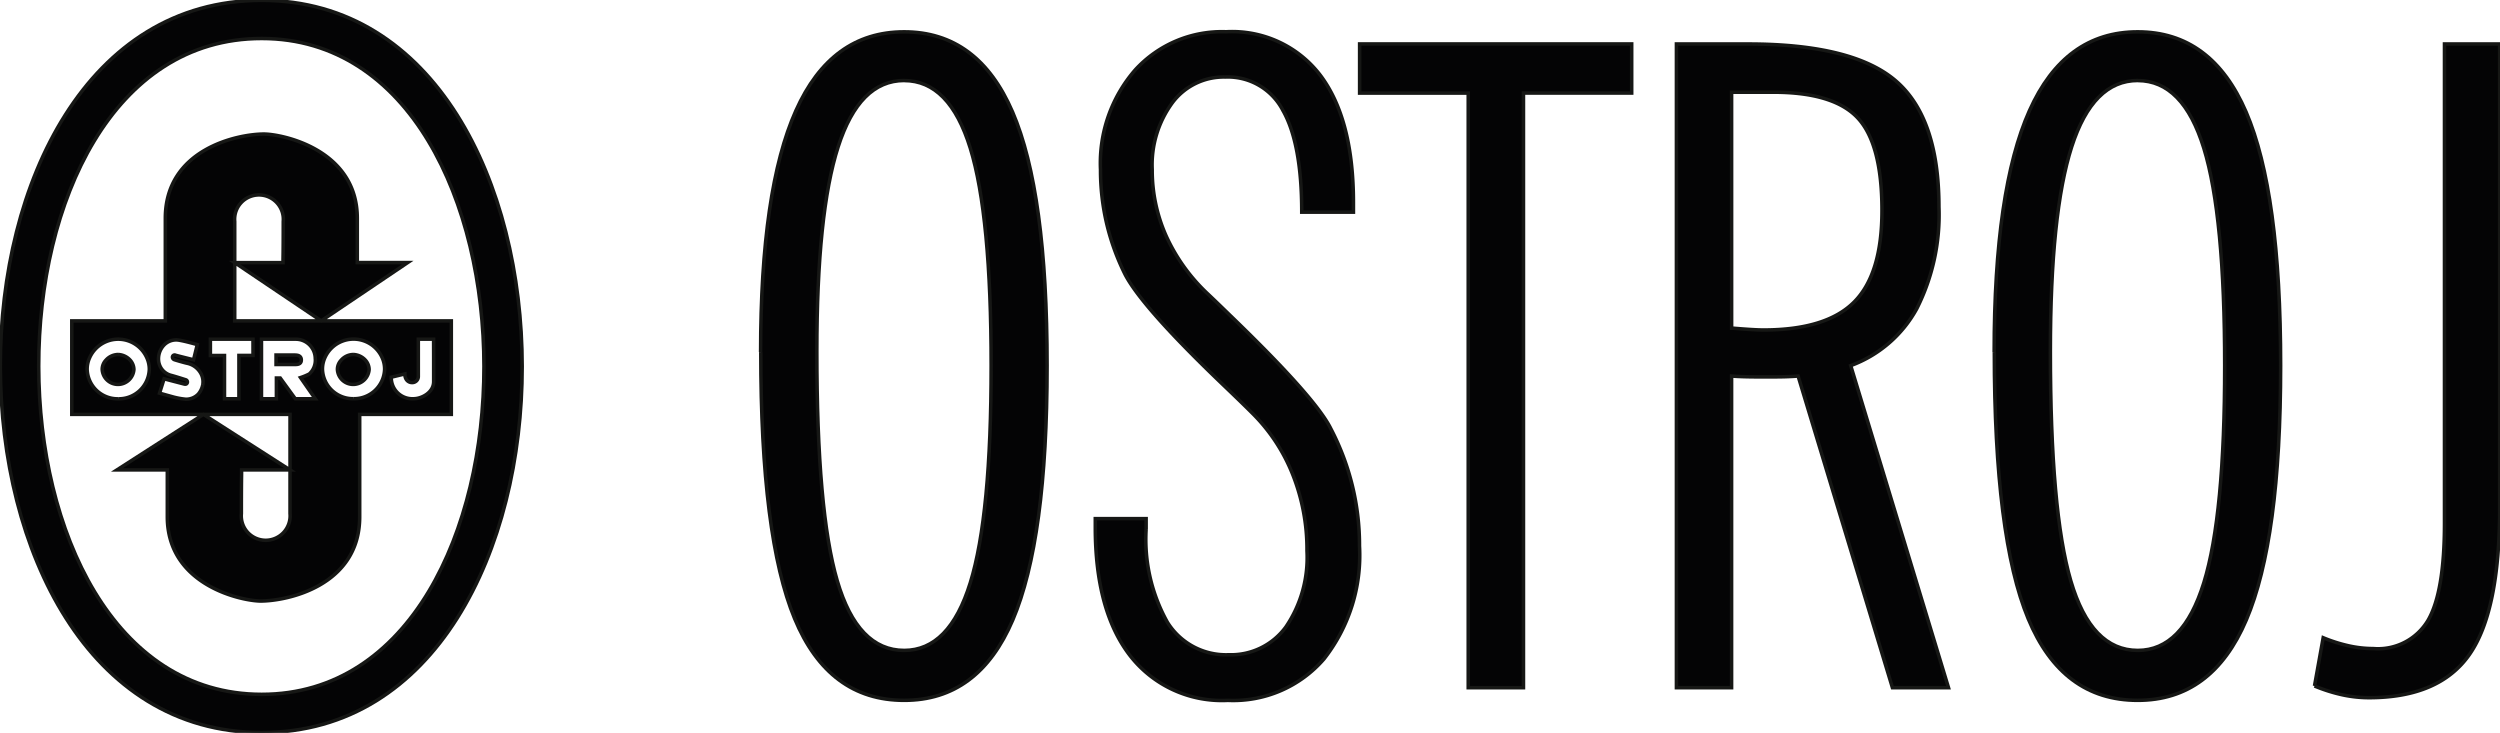
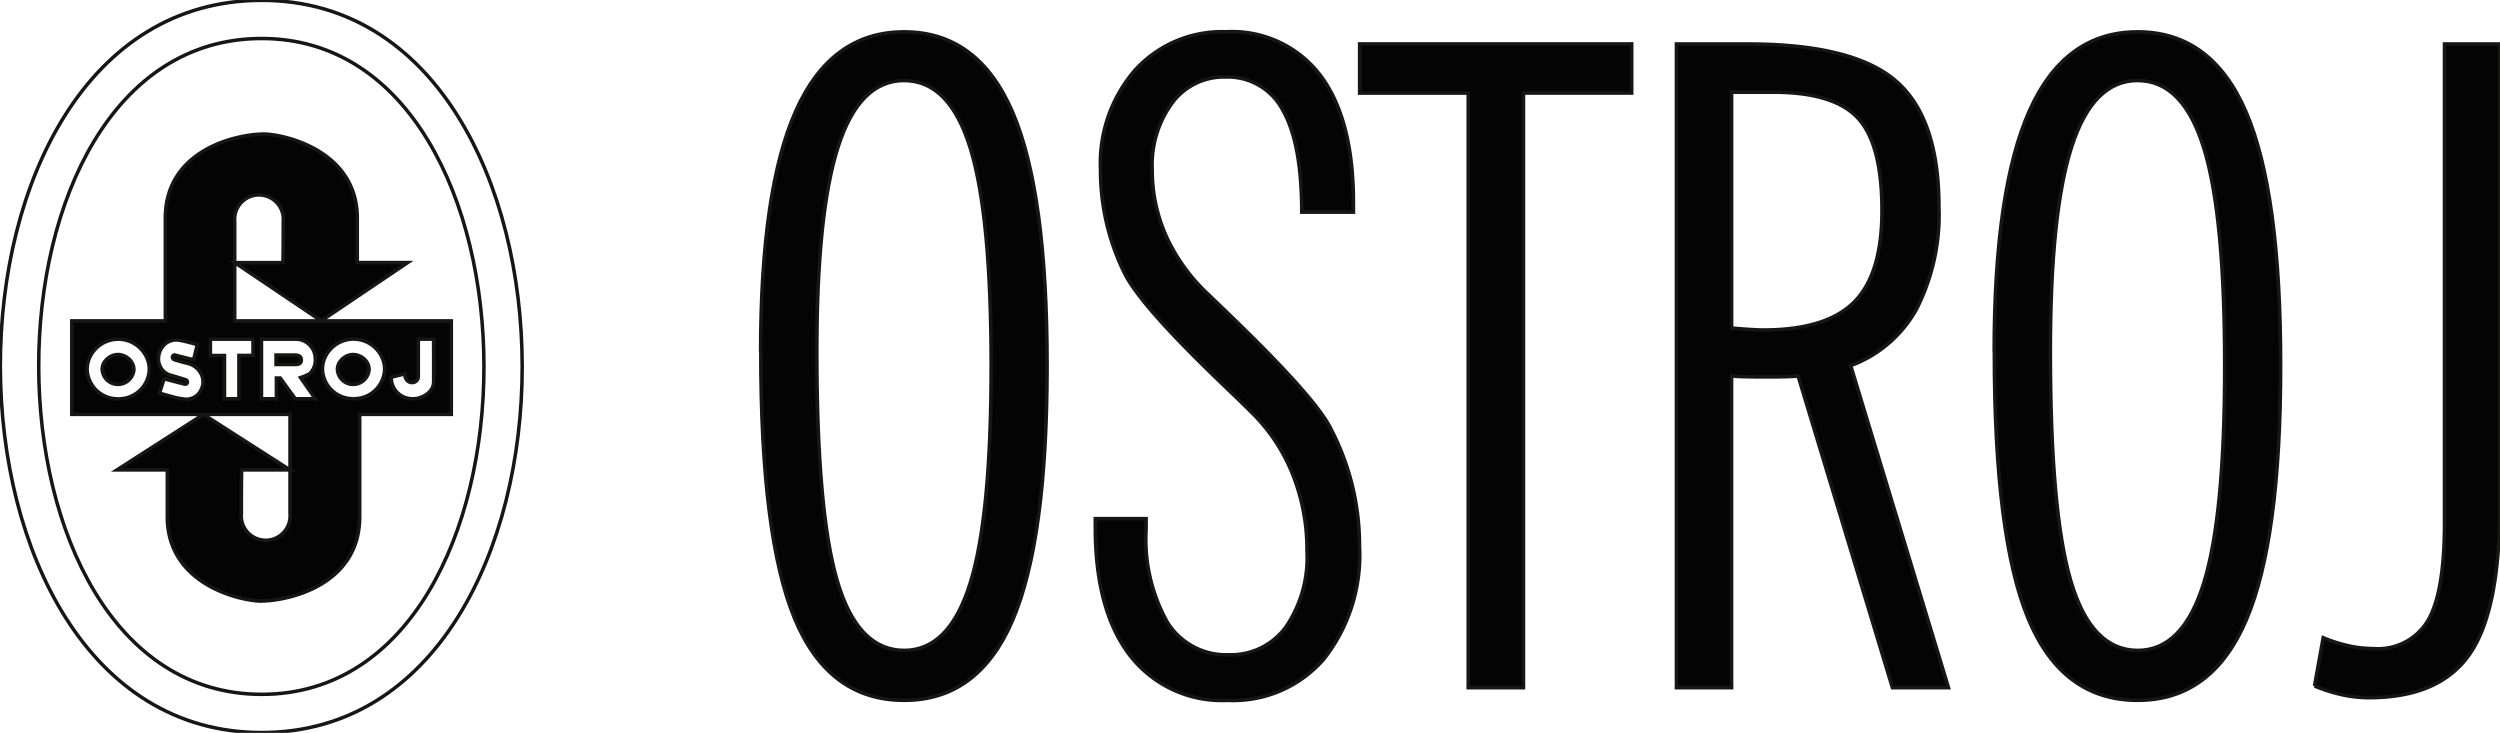
<svg xmlns="http://www.w3.org/2000/svg" id="Group_189" data-name="Group 189" width="177.233" height="51.957" viewBox="0 0 177.233 51.957">
  <defs>
    <clipPath id="clip-path">
      <rect id="Rectangle_141" data-name="Rectangle 141" width="177.233" height="51.957" fill="none" />
    </clipPath>
  </defs>
  <g id="Group_188" data-name="Group 188" clip-path="url(#clip-path)">
-     <path id="Path_2266" data-name="Path 2266" d="M18.653.125c-24.775,0-24.633,51.909,0,51.909,24.658,0,24.591-51.909,0-51.909m0,49.2c-21.016,0-21.137-46.494,0-46.494,20.98,0,21.037,46.494,0,46.494" transform="translate(-0.101 -0.101)" fill="#040405" fill-rule="evenodd" />
    <path id="Path_2267" data-name="Path 2267" d="M18.653.125c-24.775,0-24.633,51.909,0,51.909,24.658,0,24.591-51.909,0-51.909m0,49.2c-21.016,0-21.137-46.494,0-46.494,20.98,0,21.037,46.494,0,46.494" transform="translate(-0.101 -0.101)" fill="none" stroke="#161715" stroke-miterlimit="10" stroke-width="0.25" />
    <path id="Path_2268" data-name="Path 2268" d="M103.695,131.6h-1.366v.67H103.7c.287,0,.422-.1.422-.322s-.142-.347-.43-.347" transform="translate(-82.759 -106.429)" fill="#040405" fill-rule="evenodd" />
    <path id="Path_2269" data-name="Path 2269" d="M103.695,131.6h-1.366v.67H103.7c.287,0,.422-.1.422-.322s-.142-.347-.43-.347" transform="translate(-82.759 -106.429)" fill="none" stroke="#161715" stroke-miterlimit="10" stroke-width="0.25" />
    <path id="Path_2270" data-name="Path 2270" d="M38.161,62.935V55.886a1.727,1.727,0,1,1,3.44,0c0,2.537-.016,2.245-.016,2.918H38.161l6.132,4.127L50.425,58.8H46.851V55.663c0-4.917-5.382-5.975-6.618-5.975-1.853,0-6.992,1.059-6.992,5.975v7.271H26.61v6.629H42.082V76.6a1.732,1.732,0,1,1-3.45,0c0-2.538.016-2.423.016-3.1h3.434l-6.142-3.937L29.809,73.5h3.573v3.318c0,4.917,5.381,5.976,6.617,5.976,1.854,0,7.022-1.059,7.022-5.976V69.563h6.495V62.935ZM29.9,68.459a2.16,2.16,0,0,1-2.2-2.087,1.962,1.962,0,0,1,.172-.816,2.218,2.218,0,0,1,4.06,0,1.951,1.951,0,0,1,.173.816,2.16,2.16,0,0,1-2.2,2.087m5.987-.98a1.437,1.437,0,0,1-.314.644,1.186,1.186,0,0,1-.893.365,5.463,5.463,0,0,1-.843-.15c-.207-.056-1.01-.281-1.01-.281l.322-1.017s1.291.339,1.432.373.19-.033.216-.1a.166.166,0,0,0-.1-.2c-.082-.025-.662-.215-1.033-.314a1.188,1.188,0,0,1-.9-.993,1.415,1.415,0,0,1,.38-1.158,1.191,1.191,0,0,1,1.01-.355c.421.057,1.348.322,1.348.322l-.265,1.075s-1.133-.281-1.273-.322a.154.154,0,0,0-.216.091c-.024.058,0,.2.174.24,0,0,.588.182.9.248a1.445,1.445,0,0,1,.926.7,1.22,1.22,0,0,1,.14.827m3.566-2.092h-1v3.073H37.436V65.386h-1V64.232h3.02Zm4.417.269a1.317,1.317,0,0,1-.43,1.046,4.287,4.287,0,0,1-.62.257l1.042,1.5H42.456l-1.067-1.468h-.273v1.468H40.058V64.232h2.43A1.381,1.381,0,0,1,43.871,65.6Zm2.706,2.8a2.16,2.16,0,0,1-2.2-2.087,1.967,1.967,0,0,1,.171-.816,2.22,2.22,0,0,1,4.062,0,1.962,1.962,0,0,1,.172.816,2.16,2.16,0,0,1-2.2,2.087m5.677-2.9v1.685c0,.781-.853,1.217-1.427,1.217a1.493,1.493,0,0,1-1.577-1.527l.962-.232c0,.436.274.612.5.612a.428.428,0,0,0,.455-.422V64.232h1.083Z" transform="translate(-21.521 -40.185)" fill="#040405" fill-rule="evenodd" />
    <path id="Path_2271" data-name="Path 2271" d="M38.161,62.935V55.886a1.727,1.727,0,1,1,3.44,0c0,2.537-.016,2.245-.016,2.918H38.161l6.132,4.127L50.425,58.8H46.851V55.663c0-4.917-5.382-5.975-6.618-5.975-1.853,0-6.992,1.059-6.992,5.975v7.271H26.61v6.629H42.082V76.6a1.732,1.732,0,1,1-3.45,0c0-2.538.016-2.423.016-3.1h3.434l-6.142-3.937L29.809,73.5h3.573v3.318c0,4.917,5.381,5.976,6.617,5.976,1.854,0,7.022-1.059,7.022-5.976V69.563h6.495V62.935ZM29.9,68.459a2.16,2.16,0,0,1-2.2-2.087,1.962,1.962,0,0,1,.172-.816,2.218,2.218,0,0,1,4.06,0,1.951,1.951,0,0,1,.173.816,2.16,2.16,0,0,1-2.2,2.087m5.987-.98a1.437,1.437,0,0,1-.314.644,1.186,1.186,0,0,1-.893.365,5.463,5.463,0,0,1-.843-.15c-.207-.056-1.01-.281-1.01-.281l.322-1.017s1.291.339,1.432.373.19-.033.216-.1a.166.166,0,0,0-.1-.2c-.082-.025-.662-.215-1.033-.314a1.188,1.188,0,0,1-.9-.993,1.415,1.415,0,0,1,.38-1.158,1.191,1.191,0,0,1,1.01-.355c.421.057,1.348.322,1.348.322l-.265,1.075s-1.133-.281-1.273-.322a.154.154,0,0,0-.216.091c-.024.058,0,.2.174.24,0,0,.588.182.9.248a1.445,1.445,0,0,1,.926.7,1.22,1.22,0,0,1,.14.827m3.566-2.092h-1v3.073H37.436V65.386h-1V64.232h3.02Zm4.417.269a1.317,1.317,0,0,1-.43,1.046,4.287,4.287,0,0,1-.62.257l1.042,1.5H42.456l-1.067-1.468h-.273v1.468H40.058V64.232h2.43A1.381,1.381,0,0,1,43.871,65.6Zm2.706,2.8a2.16,2.16,0,0,1-2.2-2.087,1.967,1.967,0,0,1,.171-.816,2.22,2.22,0,0,1,4.062,0,1.962,1.962,0,0,1,.172.816,2.16,2.16,0,0,1-2.2,2.087m5.677-2.9v1.685c0,.781-.853,1.217-1.427,1.217a1.493,1.493,0,0,1-1.577-1.527l.962-.232c0,.436.274.612.5.612a.428.428,0,0,0,.455-.422V64.232h1.083Z" transform="translate(-21.521 -40.185)" fill="none" stroke="#161715" stroke-miterlimit="10" stroke-width="0.25" />
    <path id="Path_2272" data-name="Path 2272" d="M39.016,131.4a1.169,1.169,0,0,0-.869.4.944.944,0,0,0-.263.66,1.118,1.118,0,0,0,1.132,1.058,1.137,1.137,0,0,0,1.117-1.058,1.021,1.021,0,0,0-.264-.66,1.216,1.216,0,0,0-.854-.4" transform="translate(-30.639 -106.267)" fill="#040405" fill-rule="evenodd" />
    <path id="Path_2273" data-name="Path 2273" d="M39.016,131.4a1.169,1.169,0,0,0-.869.4.944.944,0,0,0-.263.66,1.118,1.118,0,0,0,1.132,1.058,1.137,1.137,0,0,0,1.117-1.058,1.021,1.021,0,0,0-.264-.66,1.216,1.216,0,0,0-.854-.4" transform="translate(-30.639 -106.267)" fill="none" stroke="#161715" stroke-miterlimit="10" stroke-width="0.25" />
    <path id="Path_2274" data-name="Path 2274" d="M126.211,131.4a1.166,1.166,0,0,0-.869.4.943.943,0,0,0-.265.66,1.118,1.118,0,0,0,1.133,1.058,1.135,1.135,0,0,0,1.116-1.058,1.015,1.015,0,0,0-.263-.66,1.213,1.213,0,0,0-.853-.4" transform="translate(-101.157 -106.267)" fill="#040405" fill-rule="evenodd" />
    <path id="Path_2275" data-name="Path 2275" d="M126.211,131.4a1.166,1.166,0,0,0-.869.4.943.943,0,0,0-.265.66,1.118,1.118,0,0,0,1.133,1.058,1.135,1.135,0,0,0,1.116-1.058,1.015,1.015,0,0,0-.263-.66,1.213,1.213,0,0,0-.853-.4" transform="translate(-101.157 -106.267)" fill="none" stroke="#161715" stroke-miterlimit="10" stroke-width="0.25" />
    <path id="Path_2276" data-name="Path 2276" d="M281.947,34.506q0-11.525,2.5-17.117t7.673-5.592q5.238,0,7.689,5.685t2.449,17.981q0,12.324-2.434,18.026t-7.7,5.7q-5.361,0-7.765-5.793t-2.4-18.889m10.168-19.259q-3.174,0-4.683,4.7t-1.51,14.5q0,11.341,1.448,16.271t4.745,4.93q3.2,0,4.684-4.792t1.479-15.391q0-10.633-1.479-15.423t-4.684-4.791" transform="translate(-228.025 -9.54)" fill="#040405" />
    <path id="Path_2277" data-name="Path 2277" d="M281.947,34.506q0-11.525,2.5-17.117t7.673-5.592q5.238,0,7.689,5.685t2.449,17.981q0,12.324-2.434,18.026t-7.7,5.7q-5.361,0-7.765-5.793t-2.4-18.889m10.168-19.259q-3.174,0-4.683,4.7t-1.51,14.5q0,11.341,1.448,16.271t4.745,4.93q3.2,0,4.684-4.792t1.479-15.391q0-10.633-1.479-15.423t-4.684-4.791" transform="translate(-228.025 -9.54)" fill="none" stroke="#161715" stroke-miterlimit="10" stroke-width="0.25" />
    <path id="Path_2278" data-name="Path 2278" d="M406.009,46.308h3.605v.739a12.041,12.041,0,0,0,1.51,6.611,4.89,4.89,0,0,0,4.345,2.3,4.818,4.818,0,0,0,4.053-1.973,8.738,8.738,0,0,0,1.494-5.393A14.385,14.385,0,0,0,420,43.165a12.725,12.725,0,0,0-2.9-4.375q-.677-.678-2-1.943-5.732-5.483-6.964-7.826a16.709,16.709,0,0,1-1.31-3.59,16.538,16.538,0,0,1-.447-3.867,10.073,10.073,0,0,1,2.465-7.072,8.317,8.317,0,0,1,6.44-2.7,7.861,7.861,0,0,1,6.7,3.112q2.327,3.113,2.327,9v.678h-3.666q0-4.868-1.341-7.226A4.394,4.394,0,0,0,415.222,15a4.543,4.543,0,0,0-3.744,1.818,7.443,7.443,0,0,0-1.433,4.745,11.434,11.434,0,0,0,1,4.731,13.05,13.05,0,0,0,2.974,4.113q.555.524,1.6,1.541,6.009,5.793,7.087,7.981a17.781,17.781,0,0,1,2.034,8.32,11.911,11.911,0,0,1-2.512,8,8.5,8.5,0,0,1-6.825,2.943A8.248,8.248,0,0,1,408.459,56q-2.45-3.189-2.45-9.074Z" transform="translate(-328.361 -9.54)" fill="#040405" />
    <path id="Path_2279" data-name="Path 2279" d="M406.009,46.308h3.605v.739a12.041,12.041,0,0,0,1.51,6.611,4.89,4.89,0,0,0,4.345,2.3,4.818,4.818,0,0,0,4.053-1.973,8.738,8.738,0,0,0,1.494-5.393A14.385,14.385,0,0,0,420,43.165a12.725,12.725,0,0,0-2.9-4.375q-.677-.678-2-1.943-5.732-5.483-6.964-7.826a16.709,16.709,0,0,1-1.31-3.59,16.538,16.538,0,0,1-.447-3.867,10.073,10.073,0,0,1,2.465-7.072,8.317,8.317,0,0,1,6.44-2.7,7.861,7.861,0,0,1,6.7,3.112q2.327,3.113,2.327,9v.678h-3.666q0-4.868-1.341-7.226A4.394,4.394,0,0,0,415.222,15a4.543,4.543,0,0,0-3.744,1.818,7.443,7.443,0,0,0-1.433,4.745,11.434,11.434,0,0,0,1,4.731,13.05,13.05,0,0,0,2.974,4.113q.555.524,1.6,1.541,6.009,5.793,7.087,7.981a17.781,17.781,0,0,1,2.034,8.32,11.911,11.911,0,0,1-2.512,8,8.5,8.5,0,0,1-6.825,2.943A8.248,8.248,0,0,1,408.459,56q-2.45-3.189-2.45-9.074Z" transform="translate(-328.361 -9.54)" fill="none" stroke="#161715" stroke-miterlimit="10" stroke-width="0.25" />
    <path id="Path_2280" data-name="Path 2280" d="M511.678,61.939V19.785h-7.7V16.3h19.289v3.482h-7.672V61.939Z" transform="translate(-407.591 -13.185)" fill="#040405" />
    <path id="Path_2281" data-name="Path 2281" d="M511.678,61.939V19.785h-7.7V16.3h19.289v3.482h-7.672V61.939Z" transform="translate(-407.591 -13.185)" fill="none" stroke="#161715" stroke-miterlimit="10" stroke-width="0.25" />
    <path id="Path_2282" data-name="Path 2282" d="M621.43,61.942V16.306h5.054q7.487,0,10.522,2.634t3.035,8.921a14.745,14.745,0,0,1-1.571,7.21,8.8,8.8,0,0,1-4.684,4.037l6.933,22.834h-3.976l-6.687-22.095c-.247.021-.528.036-.847.047s-.816.015-1.495.015q-.954,0-1.464-.015t-.909-.047V61.942Zm3.913-25.484h.155q1.479.123,2.095.123,4.468,0,6.44-1.987T636,28.107q0-4.683-1.694-6.532T628.3,19.726h-2.958Z" transform="translate(-502.583 -13.188)" fill="#040405" />
    <path id="Path_2283" data-name="Path 2283" d="M621.43,61.942V16.306h5.054q7.487,0,10.522,2.634t3.035,8.921a14.745,14.745,0,0,1-1.571,7.21,8.8,8.8,0,0,1-4.684,4.037l6.933,22.834h-3.976l-6.687-22.095c-.247.021-.528.036-.847.047s-.816.015-1.495.015q-.954,0-1.464-.015t-.909-.047V61.942Zm3.913-25.484h.155q1.479.123,2.095.123,4.468,0,6.44-1.987T636,28.107q0-4.683-1.694-6.532T628.3,19.726h-2.958Z" transform="translate(-502.583 -13.188)" fill="none" stroke="#161715" stroke-miterlimit="10" stroke-width="0.25" />
    <path id="Path_2284" data-name="Path 2284" d="M739.212,34.506q0-11.525,2.5-17.117t7.673-5.592q5.238,0,7.688,5.685t2.449,17.981q0,12.324-2.434,18.026t-7.7,5.7q-5.363,0-7.765-5.793t-2.4-18.889m10.169-19.259q-3.174,0-4.684,4.7t-1.51,14.5q0,11.341,1.448,16.271t4.746,4.93q3.2,0,4.683-4.792t1.479-15.391q0-10.633-1.479-15.423t-4.683-4.791" transform="translate(-597.84 -9.54)" fill="#040405" />
    <path id="Path_2285" data-name="Path 2285" d="M739.212,34.506q0-11.525,2.5-17.117t7.673-5.592q5.238,0,7.688,5.685t2.449,17.981q0,12.324-2.434,18.026t-7.7,5.7q-5.363,0-7.765-5.793t-2.4-18.889m10.169-19.259q-3.174,0-4.684,4.7t-1.51,14.5q0,11.341,1.448,16.271t4.746,4.93q3.2,0,4.683-4.792t1.479-15.391q0-10.633-1.479-15.423t-4.683-4.791" transform="translate(-597.84 -9.54)" fill="none" stroke="#161715" stroke-miterlimit="10" stroke-width="0.25" />
    <path id="Path_2286" data-name="Path 2286" d="M857.958,61.818l.616-3.421a10.9,10.9,0,0,0,1.787.57,8,8,0,0,0,1.756.2,4.124,4.124,0,0,0,3.9-2.018q1.157-2.018,1.156-6.887V16.306h3.914V49.185q0,7.334-2.142,10.4T861.81,62.65a8.884,8.884,0,0,1-1.926-.216,11.414,11.414,0,0,1-1.926-.616" transform="translate(-693.876 -13.188)" fill="#040405" />
    <path id="Path_2287" data-name="Path 2287" d="M857.958,61.818l.616-3.421a10.9,10.9,0,0,0,1.787.57,8,8,0,0,0,1.756.2,4.124,4.124,0,0,0,3.9-2.018q1.157-2.018,1.156-6.887V16.306h3.914V49.185q0,7.334-2.142,10.4T861.81,62.65a8.884,8.884,0,0,1-1.926-.216,11.414,11.414,0,0,1-1.926-.616" transform="translate(-693.876 -13.188)" fill="none" stroke="#161715" stroke-miterlimit="10" stroke-width="0.25" />
  </g>
</svg>